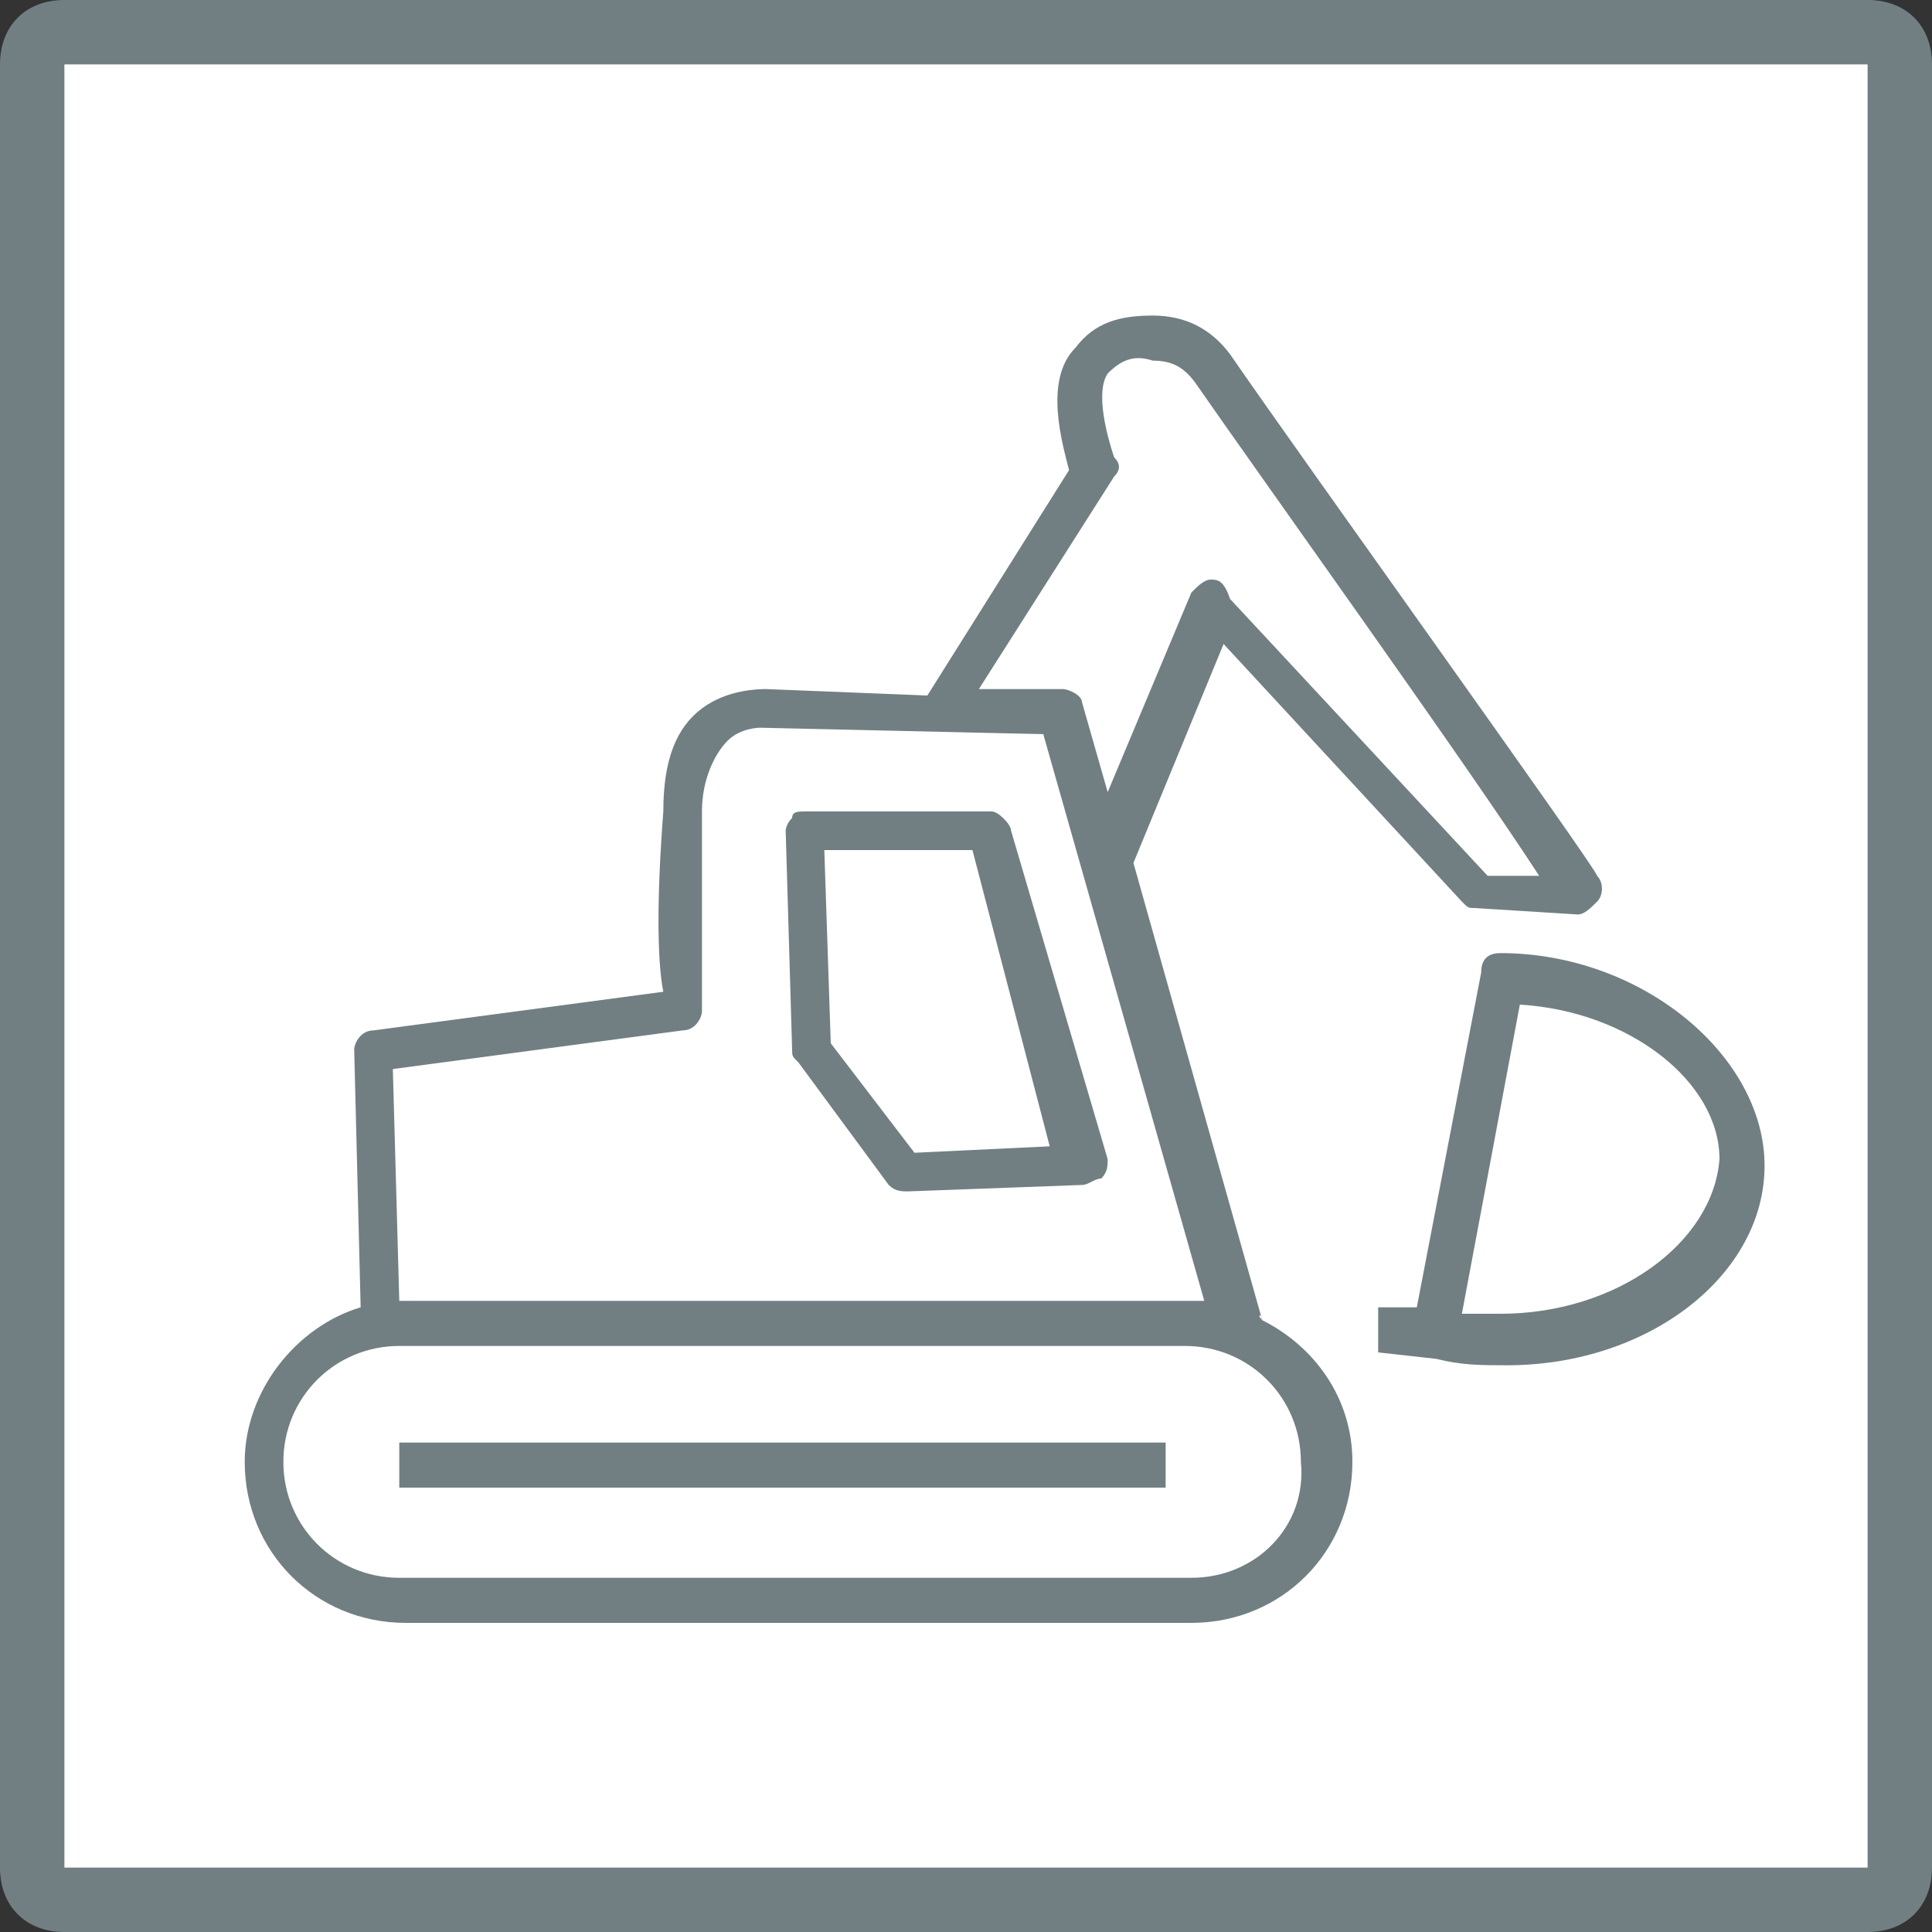
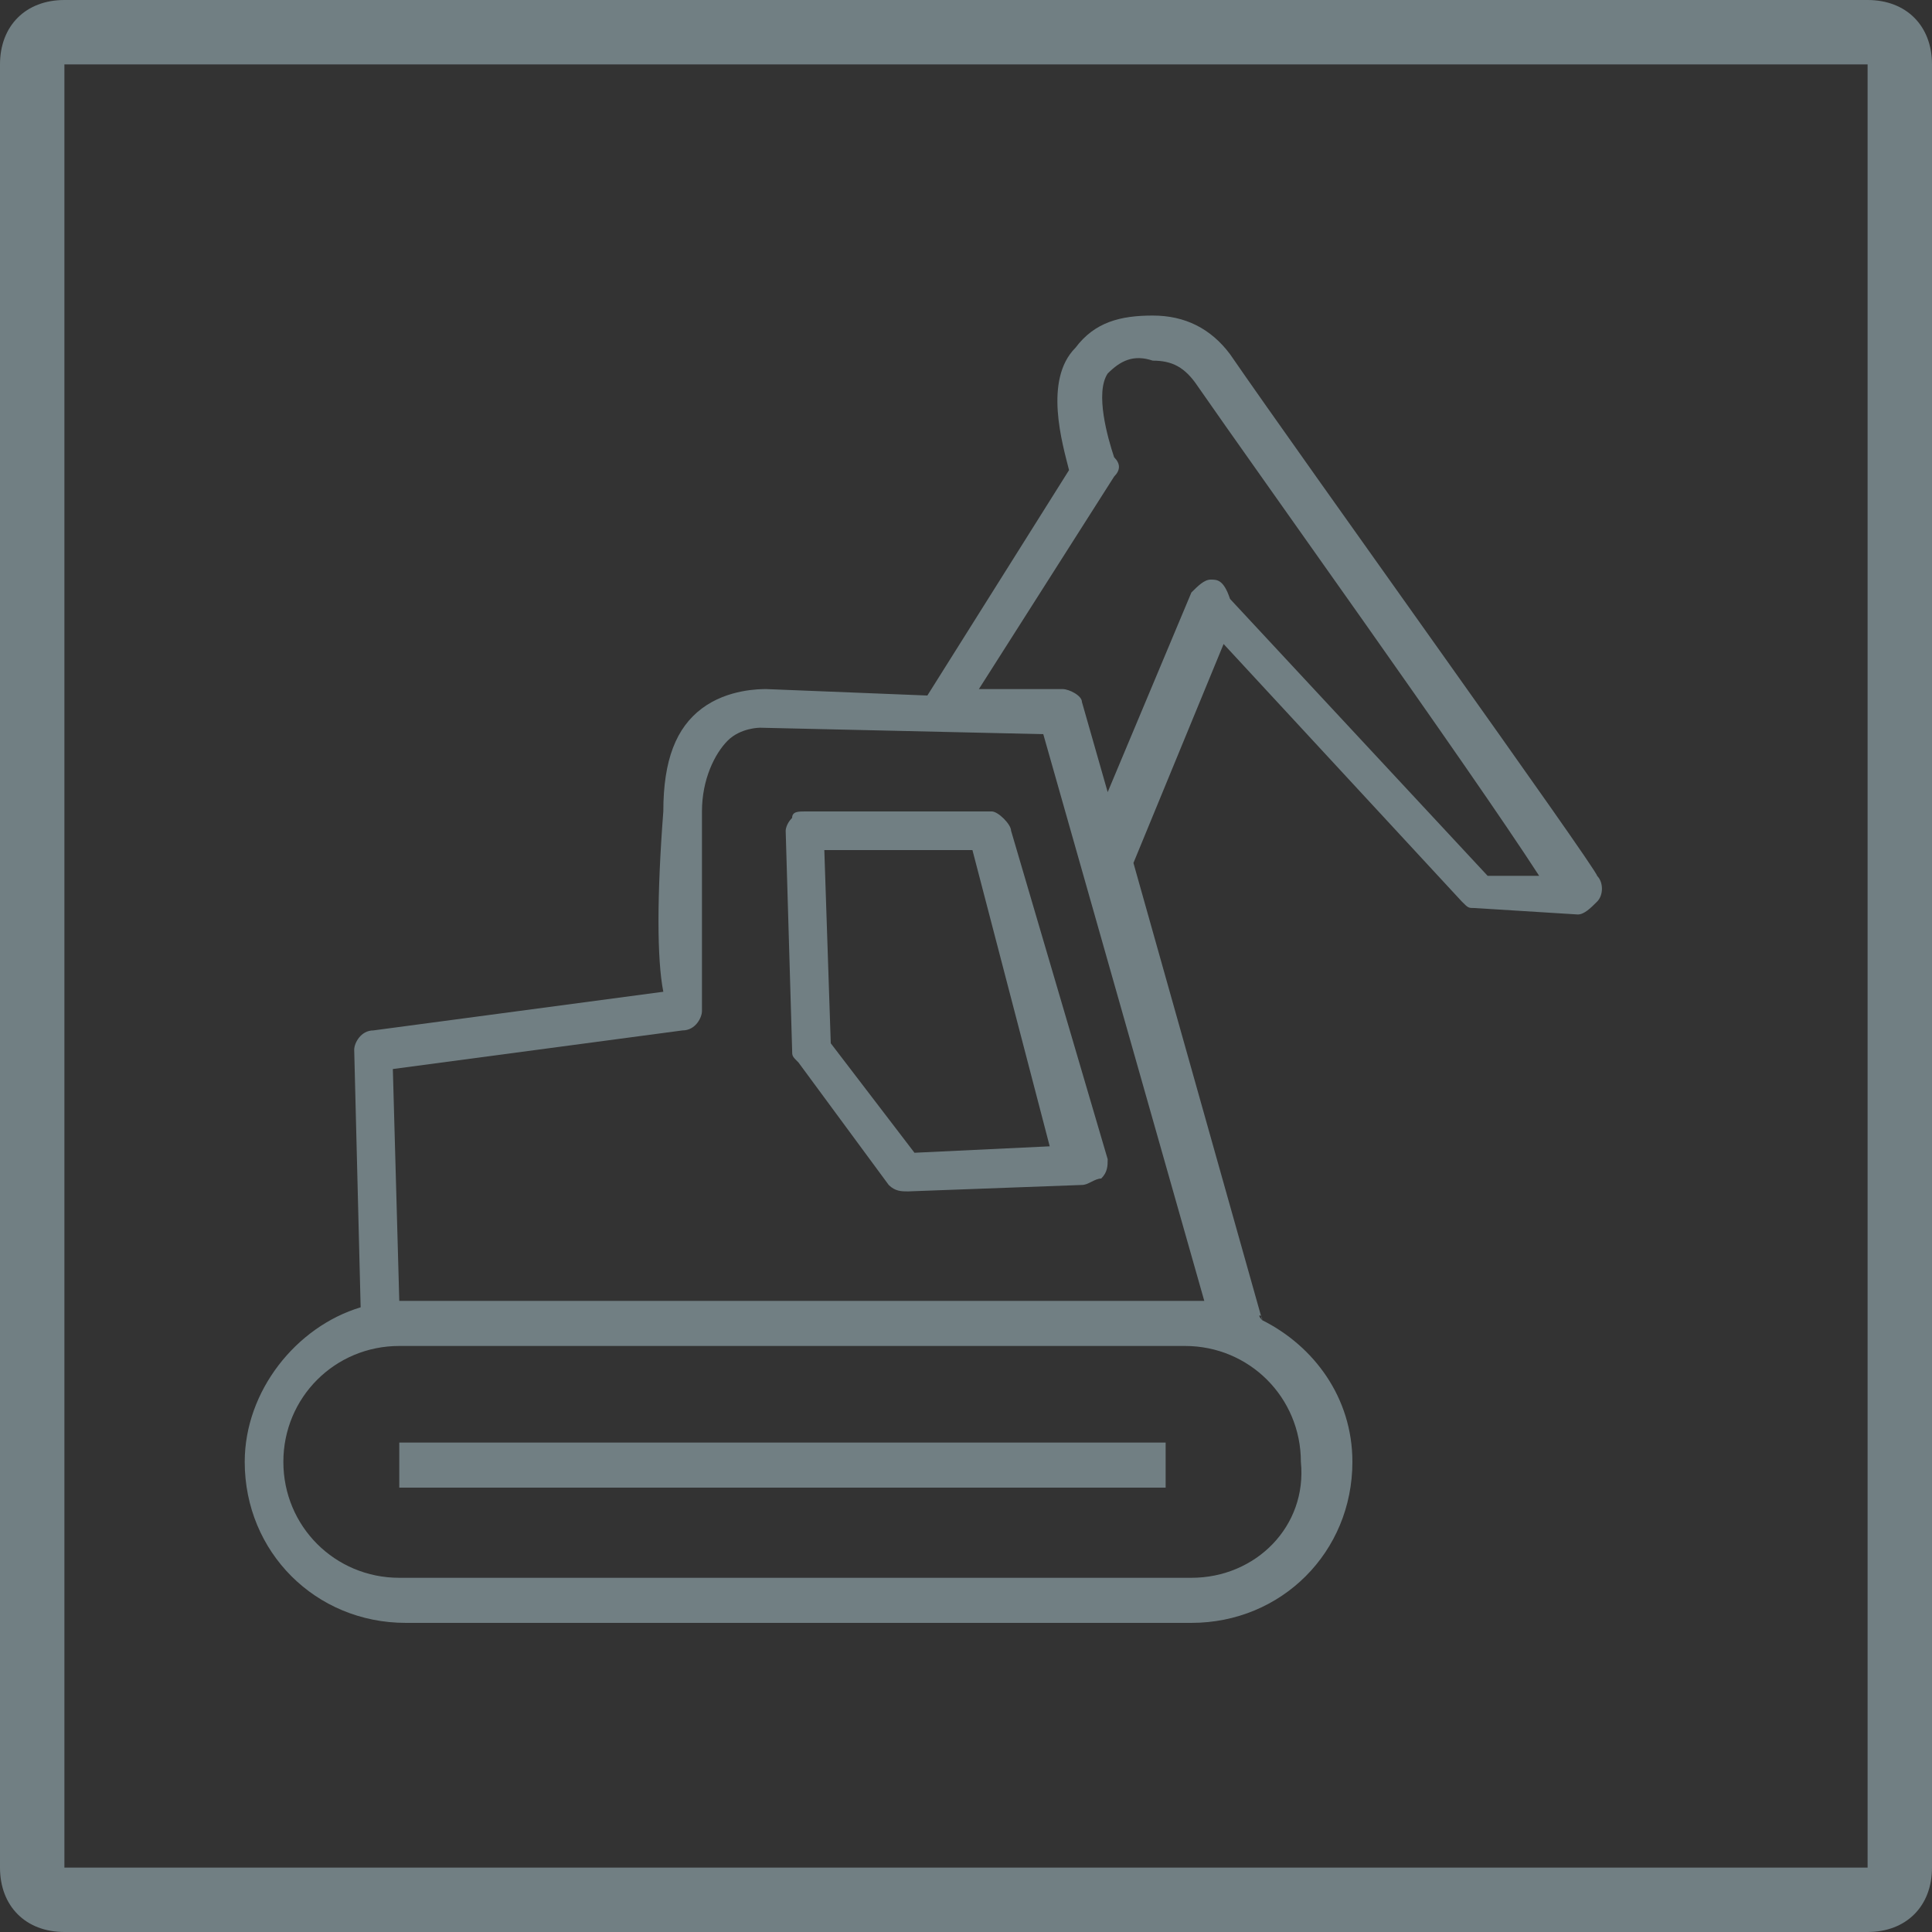
<svg xmlns="http://www.w3.org/2000/svg" version="1.1" id="レイヤー_1" x="0px" y="0px" viewBox="0 0 30 30" style="enable-background:new 0 0 30 30;" xml:space="preserve">
  <rect x="0" y="0" width="30" height="30" fill="#333333" stroke="none" />
  <g>
-     <path style="fill:#FFFFFF;" d="M1,29.5c-0.3,0-0.5-0.2-0.5-0.5V1c0-0.3,0.2-0.5,0.5-0.5h28c0.3,0,0.5,0.2,0.5,0.5v28c0,0.3-0.2,0.5-0.5,0.5   H1z" />
    <path style="fill:#717F83;" d="M29,1v28H1V1H29 M29,0H1C0.4,0,0,0.4,0,1v28c0,0.6,0.4,1,1,1h28c0.6,0,1-0.4,1-1V1C30,0.4,29.6,0,29,0L29,0z   " />
  </g>
  <g>
    <path style="fill:#76797E;" d="M-125.2-54.2v-2.2h-2.2v2.2h-16.1v-2.2h-2.2v2.2h-16.7v-2h-2.2v2h-7.6V-7h54v-47.3H-125.2z M-164.6-52v1   c-1.2,0.4-2,1.6-2,2.9c0,1.7,1.4,3.1,3.1,3.1s3.1-1.4,3.1-3.1c0-1.3-0.8-2.5-2-2.9v-1h16.7v0.8c-1.2,0.4-2,1.6-2,2.9   c0,1.7,1.4,3.1,3.1,3.1c1.7,0,3.1-1.4,3.1-3.1c0-1.3-0.8-2.5-2-2.9V-52h16.1v0.8c-1.2,0.4-2,1.6-2,2.9c0,1.7,1.4,3.1,3.1,3.1   s3.1-1.4,3.1-3.1c0-1.3-0.8-2.5-2-2.9V-52h4.8v7.7H-170V-52H-164.6z M-162.6-48.1c0,0.5-0.4,0.9-0.9,0.9c-0.5,0-0.9-0.4-0.9-0.9   c0-0.5,0.4-0.9,0.9-0.9C-163-49-162.6-48.6-162.6-48.1z M-143.7-48.2c0,0.5-0.4,0.9-0.9,0.9c-0.5,0-0.9-0.4-0.9-0.9   c0-0.5,0.4-0.9,0.9-0.9C-144.1-49.1-143.7-48.7-143.7-48.2z M-125.4-48.2c0,0.5-0.4,0.9-0.9,0.9c-0.5,0-0.9-0.4-0.9-0.9   c0-0.5,0.4-0.9,0.9-0.9C-125.8-49.1-125.4-48.7-125.4-48.2z M-170-9.2v-32.9h49.6v32.9H-170z" />
    <rect x="-163.4" y="-37.7" style="fill:#EE7F00;" width="3.6" height="3.6" />
    <rect x="-163.4" y="-31.5" style="fill:#EE7F00;" width="3.6" height="3.6" />
    <rect x="-163.4" y="-25" style="fill:#EE7F00;" width="3.6" height="3.6" />
    <rect x="-163.4" y="-18.6" style="fill:#EE7F00;" width="3.6" height="3.6" />
    <rect x="-157" y="-37.7" style="fill:#EE7F00;" width="3.6" height="3.6" />
    <rect x="-157" y="-31.5" style="fill:#EE7F00;" width="3.6" height="3.6" />
-     <rect x="-157" y="-25" style="fill:#EE7F00;" width="3.6" height="3.6" />
    <rect x="-157" y="-18.6" style="fill:#EE7F00;" width="3.6" height="3.6" />
    <rect x="-150.4" y="-37.7" style="fill:#EE7F00;" width="3.6" height="3.6" />
    <rect x="-150.4" y="-31.5" style="fill:#EE7F00;" width="3.6" height="3.6" />
    <rect x="-150.4" y="-25" style="fill:#EE7F00;" width="3.6" height="3.6" />
    <rect x="-150.4" y="-18.6" style="fill:#EE7F00;" width="3.6" height="3.6" />
    <rect x="-143.8" y="-37.7" style="fill:#EE7F00;" width="3.6" height="3.6" />
    <rect x="-143.8" y="-31.5" style="fill:#EE7F00;" width="3.6" height="3.6" />
    <rect x="-143.8" y="-25" style="fill:#EE7F00;" width="3.6" height="3.6" />
    <rect x="-143.8" y="-18.6" style="fill:#EE7F00;" width="3.6" height="3.6" />
    <rect x="-137.3" y="-37.7" style="fill:#EE7F00;" width="3.6" height="3.6" />
-     <rect x="-137.3" y="-31.5" style="fill:#EE7F00;" width="3.6" height="3.6" />
    <rect x="-137.3" y="-25" style="fill:#EE7F00;" width="3.6" height="3.6" />
    <rect x="-137.3" y="-18.6" style="fill:#EE7F00;" width="3.6" height="3.6" />
    <rect x="-130.7" y="-37.7" style="fill:#EE7F00;" width="3.6" height="3.6" />
    <rect x="-130.7" y="-31.5" style="fill:#EE7F00;" width="3.6" height="3.6" />
    <rect x="-130.7" y="-25" style="fill:#EE7F00;" width="3.6" height="3.6" />
    <rect x="-130.7" y="-18.6" style="fill:#EE7F00;" width="3.6" height="3.6" />
  </g>
  <g>
    <path style="fill:#76797E;" d="M189.9,28.3c-11.8,0-21.4,9.6-21.4,21.4c0,3.4,0.8,6.7,2.3,9.6L167,63l1.5,1.5l-20.4,17l8.9,8.9l17.4-20   l1.4,1.4l3.6-3.6c3.1,1.8,6.7,2.8,10.5,2.8c11.8,0,21.4-9.6,21.4-21.4C211.3,37.9,201.7,28.3,189.9,28.3z M156.9,87.2l-5.5-5.5   l0.7-0.5l5.4,5.4L156.9,87.2z M159,84.9l-5.2-5.1L170,66.2l2.8,2.8L159,84.9z M175.8,68.7l-5.6-5.6l1-1l5.6,5.6L175.8,68.7z    M189.9,68.8c-10.6,0-19.2-8.6-19.2-19.2s8.6-19.2,19.2-19.2S209,39.1,209,49.7S200.5,68.8,189.9,68.8z" />
    <path style="fill:#EE7F00;" d="M189.9,35.3c-1.8,0-3.5,0.3-5,0.9v2.4c1.5-0.7,3.2-1.1,5-1.1c6.7,0,12.1,5.4,12.1,12.1   c0,1.4-0.2,2.7-0.7,3.9h2.3c0.4-1.3,0.6-2.6,0.6-3.9C204.3,41.8,197.8,35.3,189.9,35.3z" />
  </g>
  <rect x="6.2" y="22.4" style="fill:#717F83;" width="11.9" height="0.7" />
  <path style="fill:#717F83;" d="M15.7,12.9c0-0.1-0.2-0.3-0.3-0.3h-2.9c-0.1,0-0.2,0-0.2,0.1c-0.1,0.1-0.1,0.2-0.1,0.2l0.1,3.4  c0,0.1,0,0.1,0.1,0.2l1.4,1.9c0.1,0.1,0.2,0.1,0.3,0.1c0,0,0,0,0,0l2.7-0.1c0.1,0,0.2-0.1,0.3-0.1c0.1-0.1,0.1-0.2,0.1-0.3  L15.7,12.9z M14.2,17.9l-1.3-1.7l-0.1-3h2.3l1.2,4.6L14.2,17.9z" />
  <g>
    <path style="fill:#717F83;" d="M19.6,20.5C19.5,20.4,19.6,20.4,19.6,20.5l-2-7.1l1.4-3.4l3.7,4c0.1,0.1,0.1,0.1,0.2,0.1l1.6,0.1   c0,0,0,0,0,0c0.1,0,0.2-0.1,0.3-0.2c0.1-0.1,0.1-0.3,0-0.4c0-0.1-4.6-6.5-5.7-8.1c-0.3-0.4-0.7-0.6-1.2-0.6c-0.5,0-0.9,0.1-1.2,0.5   c-0.5,0.5-0.2,1.5-0.1,1.9l-2.2,3.5l-2.5-0.1c-0.1,0-0.6,0-1,0.3c-0.4,0.3-0.6,0.8-0.6,1.6c-0.1,1.3-0.1,2.3,0,2.8l-4.5,0.6   c-0.2,0-0.3,0.2-0.3,0.3l0.1,4c-1,0.3-1.8,1.3-1.8,2.4c0,1.4,1.1,2.5,2.5,2.5h12.2c1.4,0,2.5-1.1,2.5-2.5   C21,21.7,20.4,20.9,19.6,20.5z M17.3,7.4c0.1-0.1,0.1-0.2,0-0.3c-0.1-0.3-0.3-1-0.1-1.3c0.2-0.2,0.4-0.3,0.7-0.2   c0.3,0,0.5,0.1,0.7,0.4c0.9,1.3,4.2,5.9,5.3,7.6l-0.8,0l-4-4.3C19,9,18.9,9,18.8,9c-0.1,0-0.2,0.1-0.3,0.2l-1.3,3.1l-0.4-1.4   c0-0.1-0.2-0.2-0.3-0.2l-1.3,0L17.3,7.4z M6.2,20.2l-0.1-3.6l4.5-0.6c0.2,0,0.3-0.2,0.3-0.3c0,0,0-1.4,0-3.1c0-0.5,0.2-0.9,0.4-1.1   c0.2-0.2,0.5-0.2,0.5-0.2c0,0,0,0,0,0l4.4,0.1l2.5,8.8h-0.3H6.2L6.2,20.2z M18.5,24.5H6.2c-1,0-1.8-0.8-1.8-1.8   c0-1,0.8-1.8,1.8-1.8h12.2c1,0,1.8,0.8,1.8,1.8C20.3,23.7,19.5,24.5,18.5,24.5z" />
    <g>
-       <path style="fill:#FFFFFF;" d="M23.3,14.8L23.3,14.8c-0.2,0-0.3,0.1-0.3,0.3l-1,5.2l-0.6,0l0,0.7l0.9,0.1c0.4,0.1,0.7,0.1,1.1,0.1    c2.2,0,4-1.4,4-3.1C27.3,16.2,25.5,14.8,23.3,14.8z M23.3,20.4c-0.2,0-0.4,0-0.6,0l0.9-4.8c1.7,0.1,3.1,1.2,3.1,2.4    C26.6,19.3,25.1,20.4,23.3,20.4z" />
-       <path style="fill:#717F83;" d="M23.3,14.8L23.3,14.8c-0.2,0-0.3,0.1-0.3,0.3l-1,5.2l-0.6,0l0,0.7l0.9,0.1c0.4,0.1,0.7,0.1,1.1,0.1    c2.2,0,4-1.4,4-3.1S25.5,14.8,23.3,14.8L23.3,14.8z M23.3,20.4c-0.2,0-0.4,0-0.6,0l0.9-4.8c1.7,0.1,3.1,1.2,3.1,2.4    C26.6,19.3,25.1,20.4,23.3,20.4L23.3,20.4z" />
-     </g>
+       </g>
  </g>
</svg>